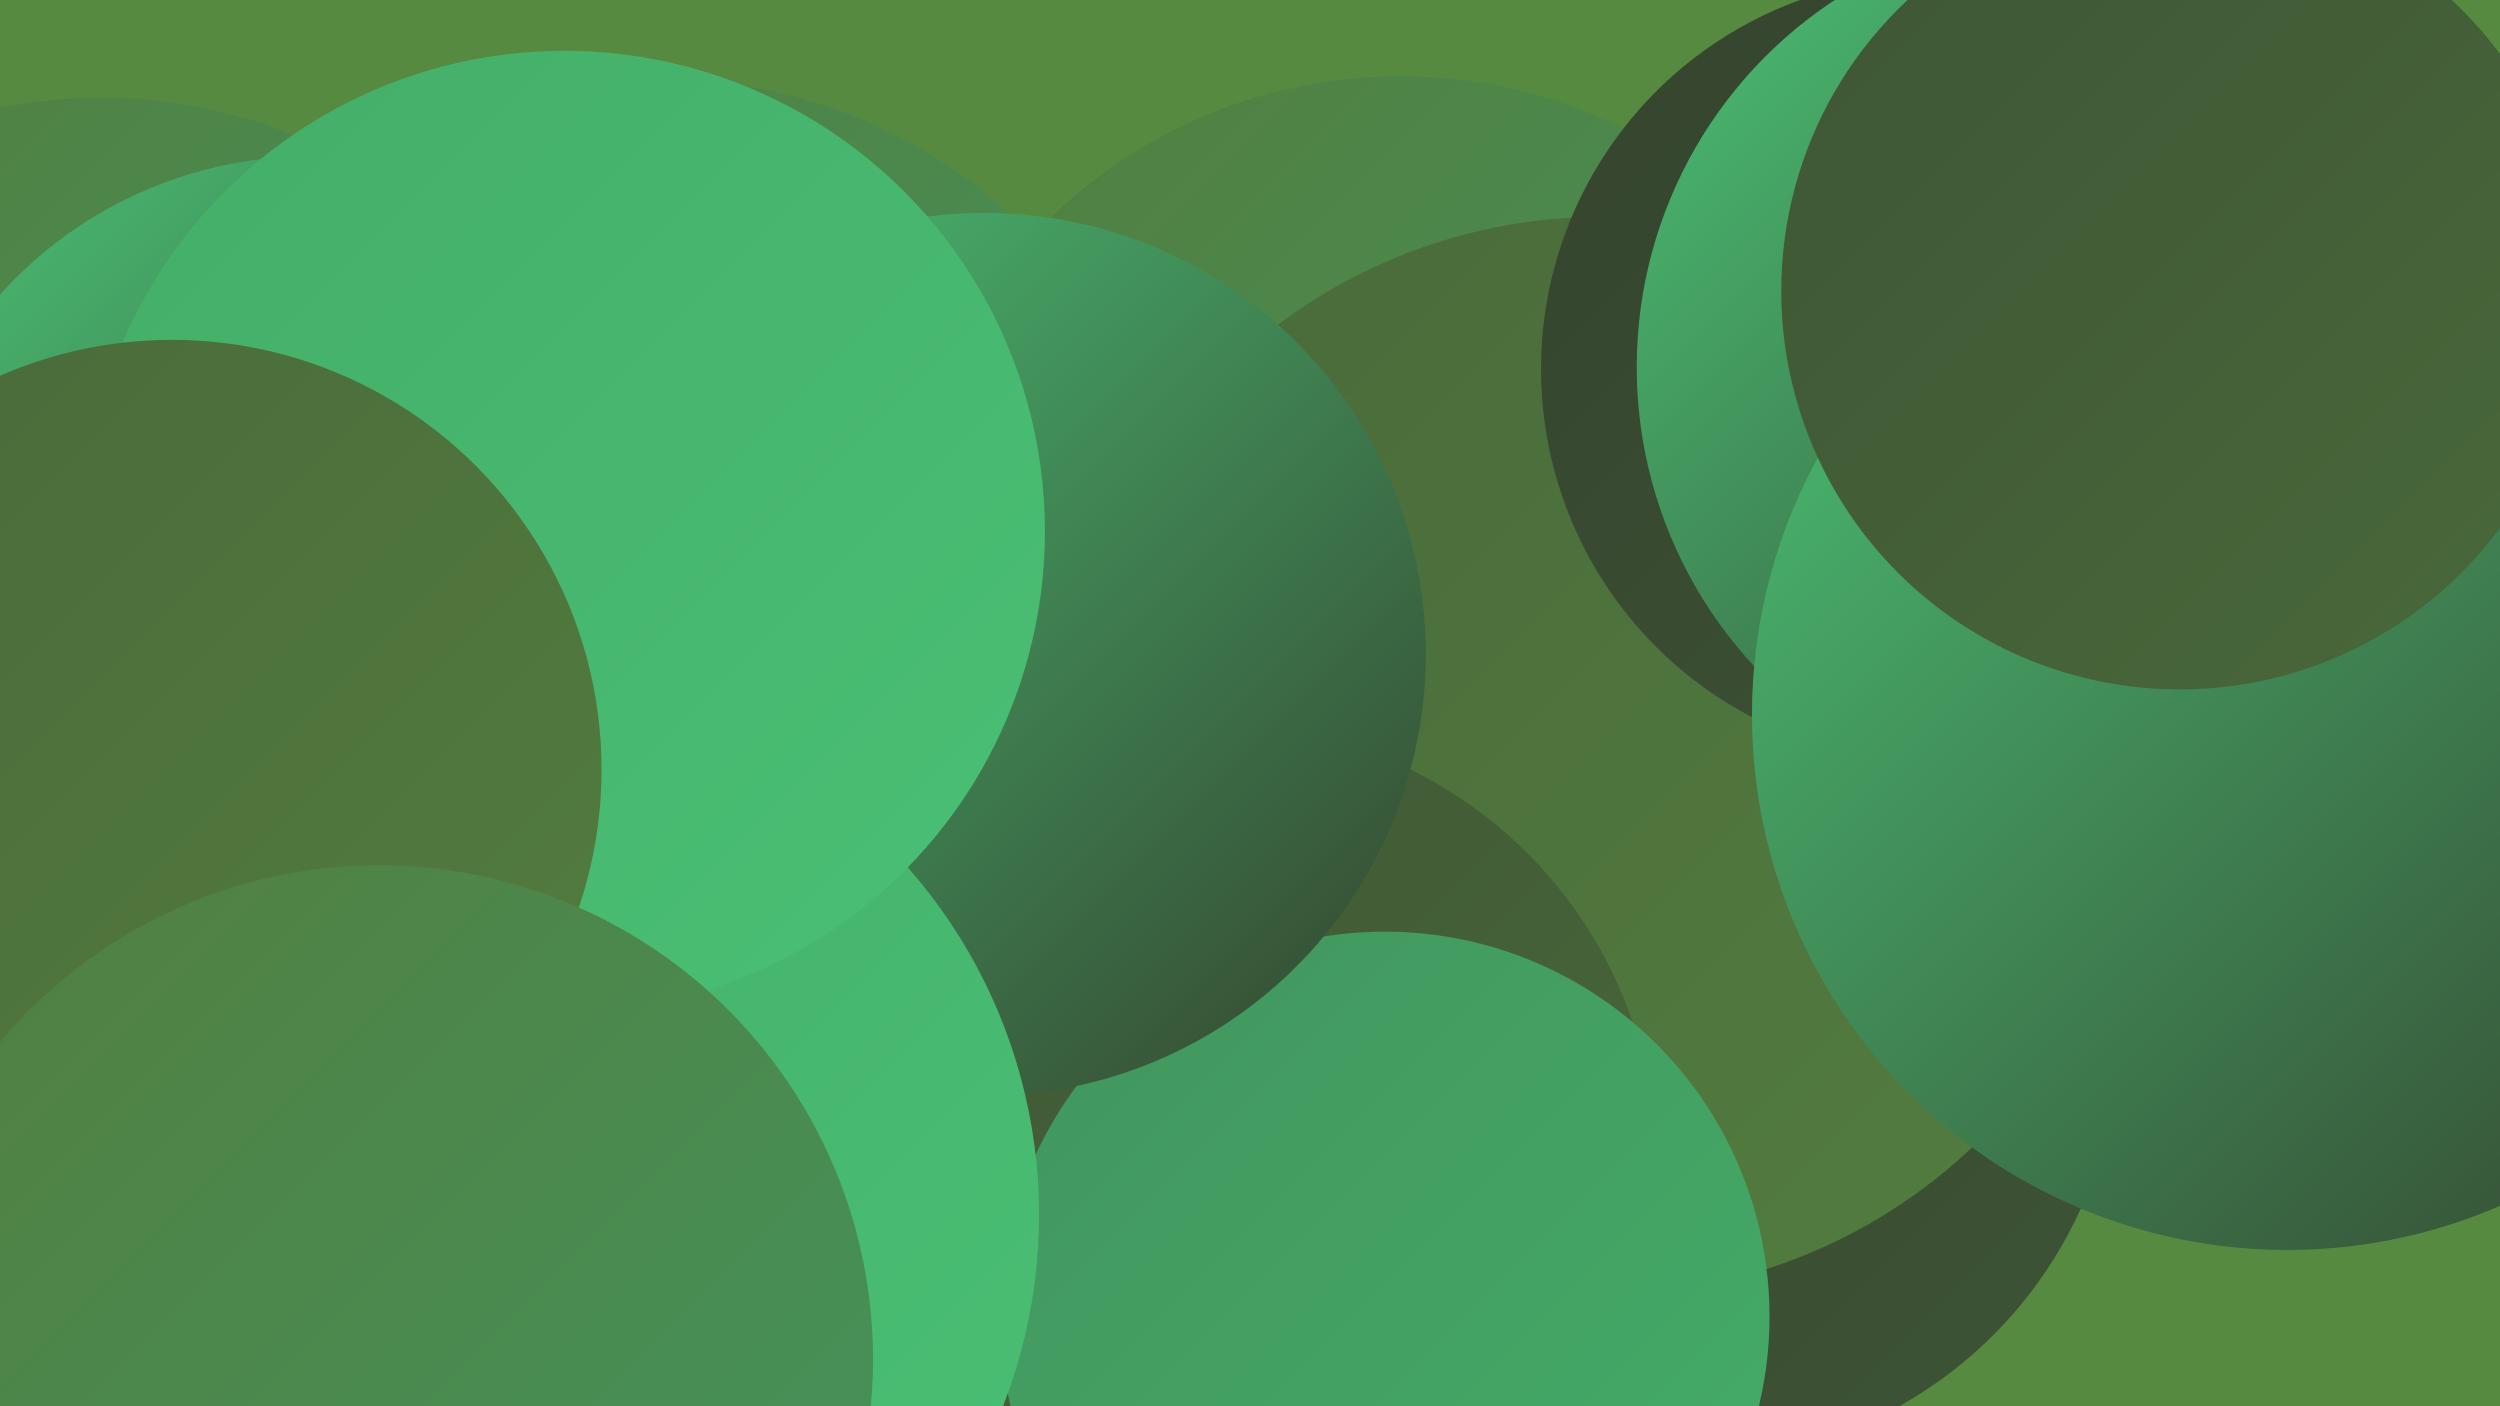
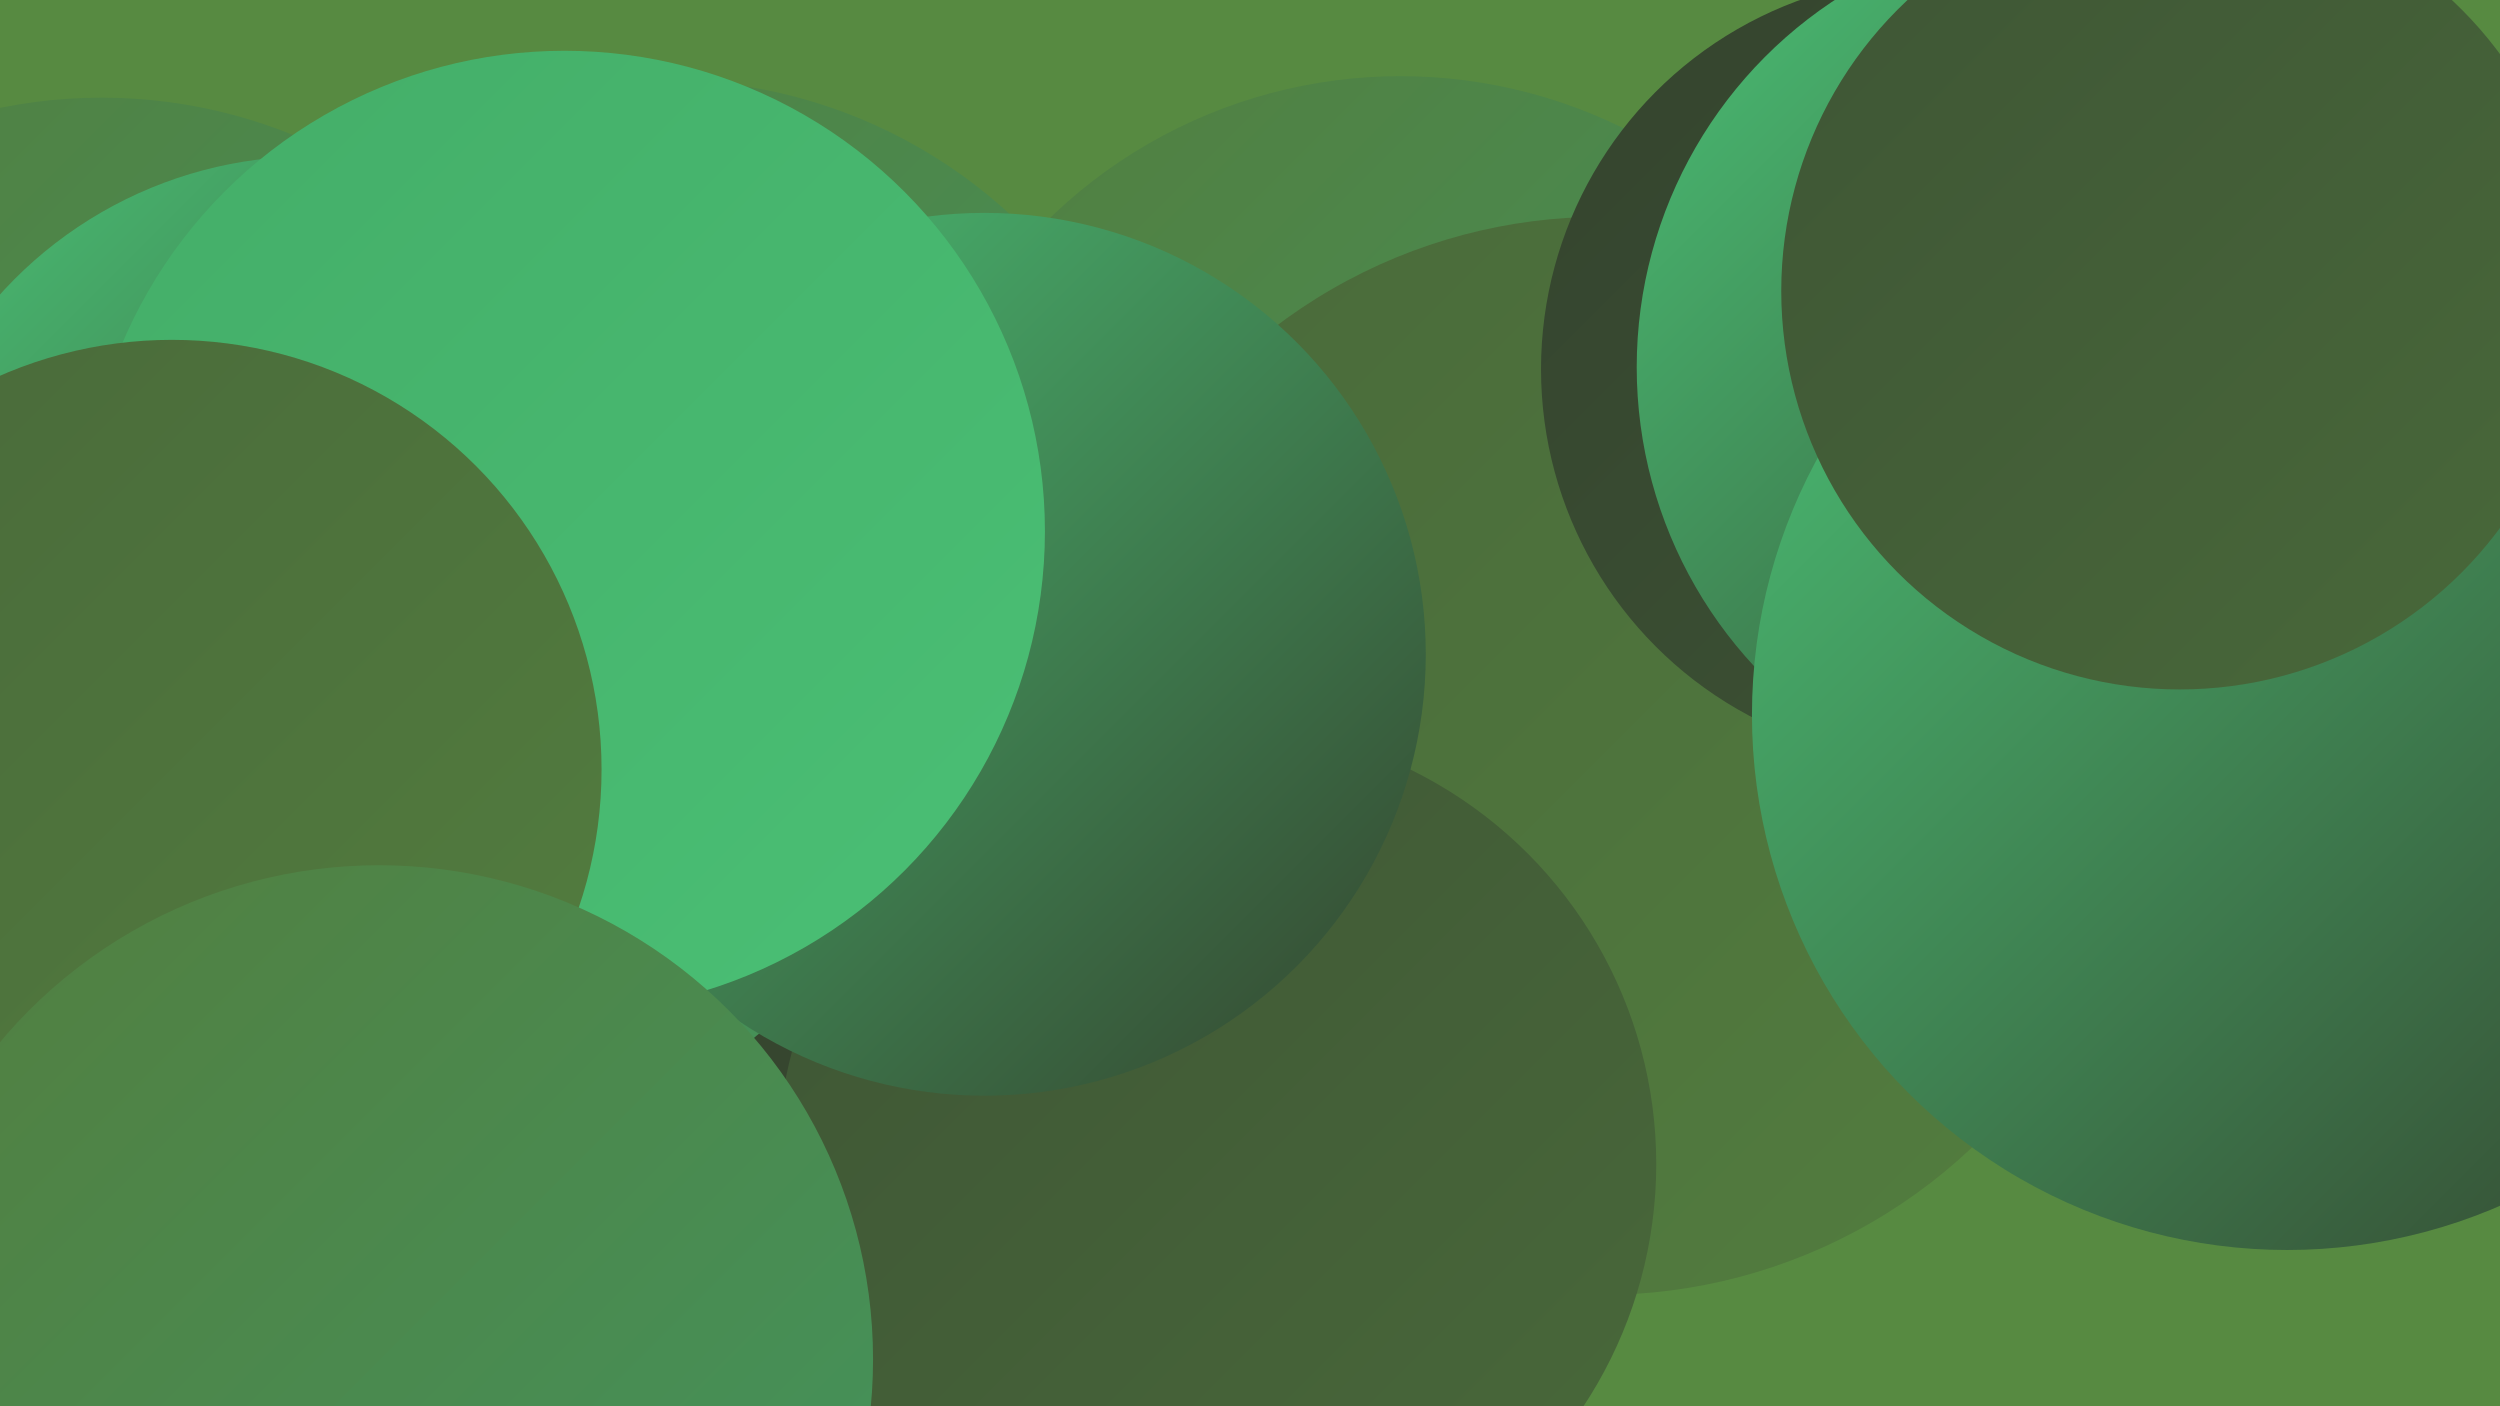
<svg xmlns="http://www.w3.org/2000/svg" width="1280" height="720">
  <defs>
    <linearGradient id="grad0" x1="0%" y1="0%" x2="100%" y2="100%">
      <stop offset="0%" style="stop-color:#34432e;stop-opacity:1" />
      <stop offset="100%" style="stop-color:#3e5535;stop-opacity:1" />
    </linearGradient>
    <linearGradient id="grad1" x1="0%" y1="0%" x2="100%" y2="100%">
      <stop offset="0%" style="stop-color:#3e5535;stop-opacity:1" />
      <stop offset="100%" style="stop-color:#49693a;stop-opacity:1" />
    </linearGradient>
    <linearGradient id="grad2" x1="0%" y1="0%" x2="100%" y2="100%">
      <stop offset="0%" style="stop-color:#49693a;stop-opacity:1" />
      <stop offset="100%" style="stop-color:#537e3f;stop-opacity:1" />
    </linearGradient>
    <linearGradient id="grad3" x1="0%" y1="0%" x2="100%" y2="100%">
      <stop offset="0%" style="stop-color:#537e3f;stop-opacity:1" />
      <stop offset="100%" style="stop-color:#42955e;stop-opacity:1" />
    </linearGradient>
    <linearGradient id="grad4" x1="0%" y1="0%" x2="100%" y2="100%">
      <stop offset="0%" style="stop-color:#42955e;stop-opacity:1" />
      <stop offset="100%" style="stop-color:#44ad68;stop-opacity:1" />
    </linearGradient>
    <linearGradient id="grad5" x1="0%" y1="0%" x2="100%" y2="100%">
      <stop offset="0%" style="stop-color:#44ad68;stop-opacity:1" />
      <stop offset="100%" style="stop-color:#4ac075;stop-opacity:1" />
    </linearGradient>
    <linearGradient id="grad6" x1="0%" y1="0%" x2="100%" y2="100%">
      <stop offset="0%" style="stop-color:#4ac075;stop-opacity:1" />
      <stop offset="100%" style="stop-color:#34432e;stop-opacity:1" />
    </linearGradient>
  </defs>
  <rect width="1280" height="720" fill="#578a41" />
  <circle cx="717" cy="297" r="258" fill="url(#grad3)" />
  <circle cx="341" cy="301" r="260" fill="url(#grad3)" />
  <circle cx="52" cy="311" r="261" fill="url(#grad3)" />
-   <circle cx="865" cy="528" r="220" fill="url(#grad0)" />
  <circle cx="103" cy="425" r="279" fill="url(#grad2)" />
  <circle cx="533" cy="707" r="229" fill="url(#grad0)" />
  <circle cx="820" cy="387" r="276" fill="url(#grad2)" />
  <circle cx="623" cy="596" r="225" fill="url(#grad1)" />
  <circle cx="159" cy="294" r="214" fill="url(#grad6)" />
  <circle cx="990" cy="189" r="201" fill="url(#grad0)" />
  <circle cx="1063" cy="188" r="225" fill="url(#grad6)" />
-   <circle cx="709" cy="674" r="197" fill="url(#grad4)" />
  <circle cx="504" cy="335" r="226" fill="url(#grad6)" />
  <circle cx="1171" cy="366" r="274" fill="url(#grad6)" />
-   <circle cx="263" cy="622" r="269" fill="url(#grad5)" />
  <circle cx="84" cy="440" r="251" fill="url(#grad3)" />
  <circle cx="289" cy="272" r="246" fill="url(#grad5)" />
  <circle cx="1116" cy="149" r="204" fill="url(#grad1)" />
  <circle cx="88" cy="394" r="220" fill="url(#grad2)" />
  <circle cx="194" cy="696" r="253" fill="url(#grad3)" />
</svg>